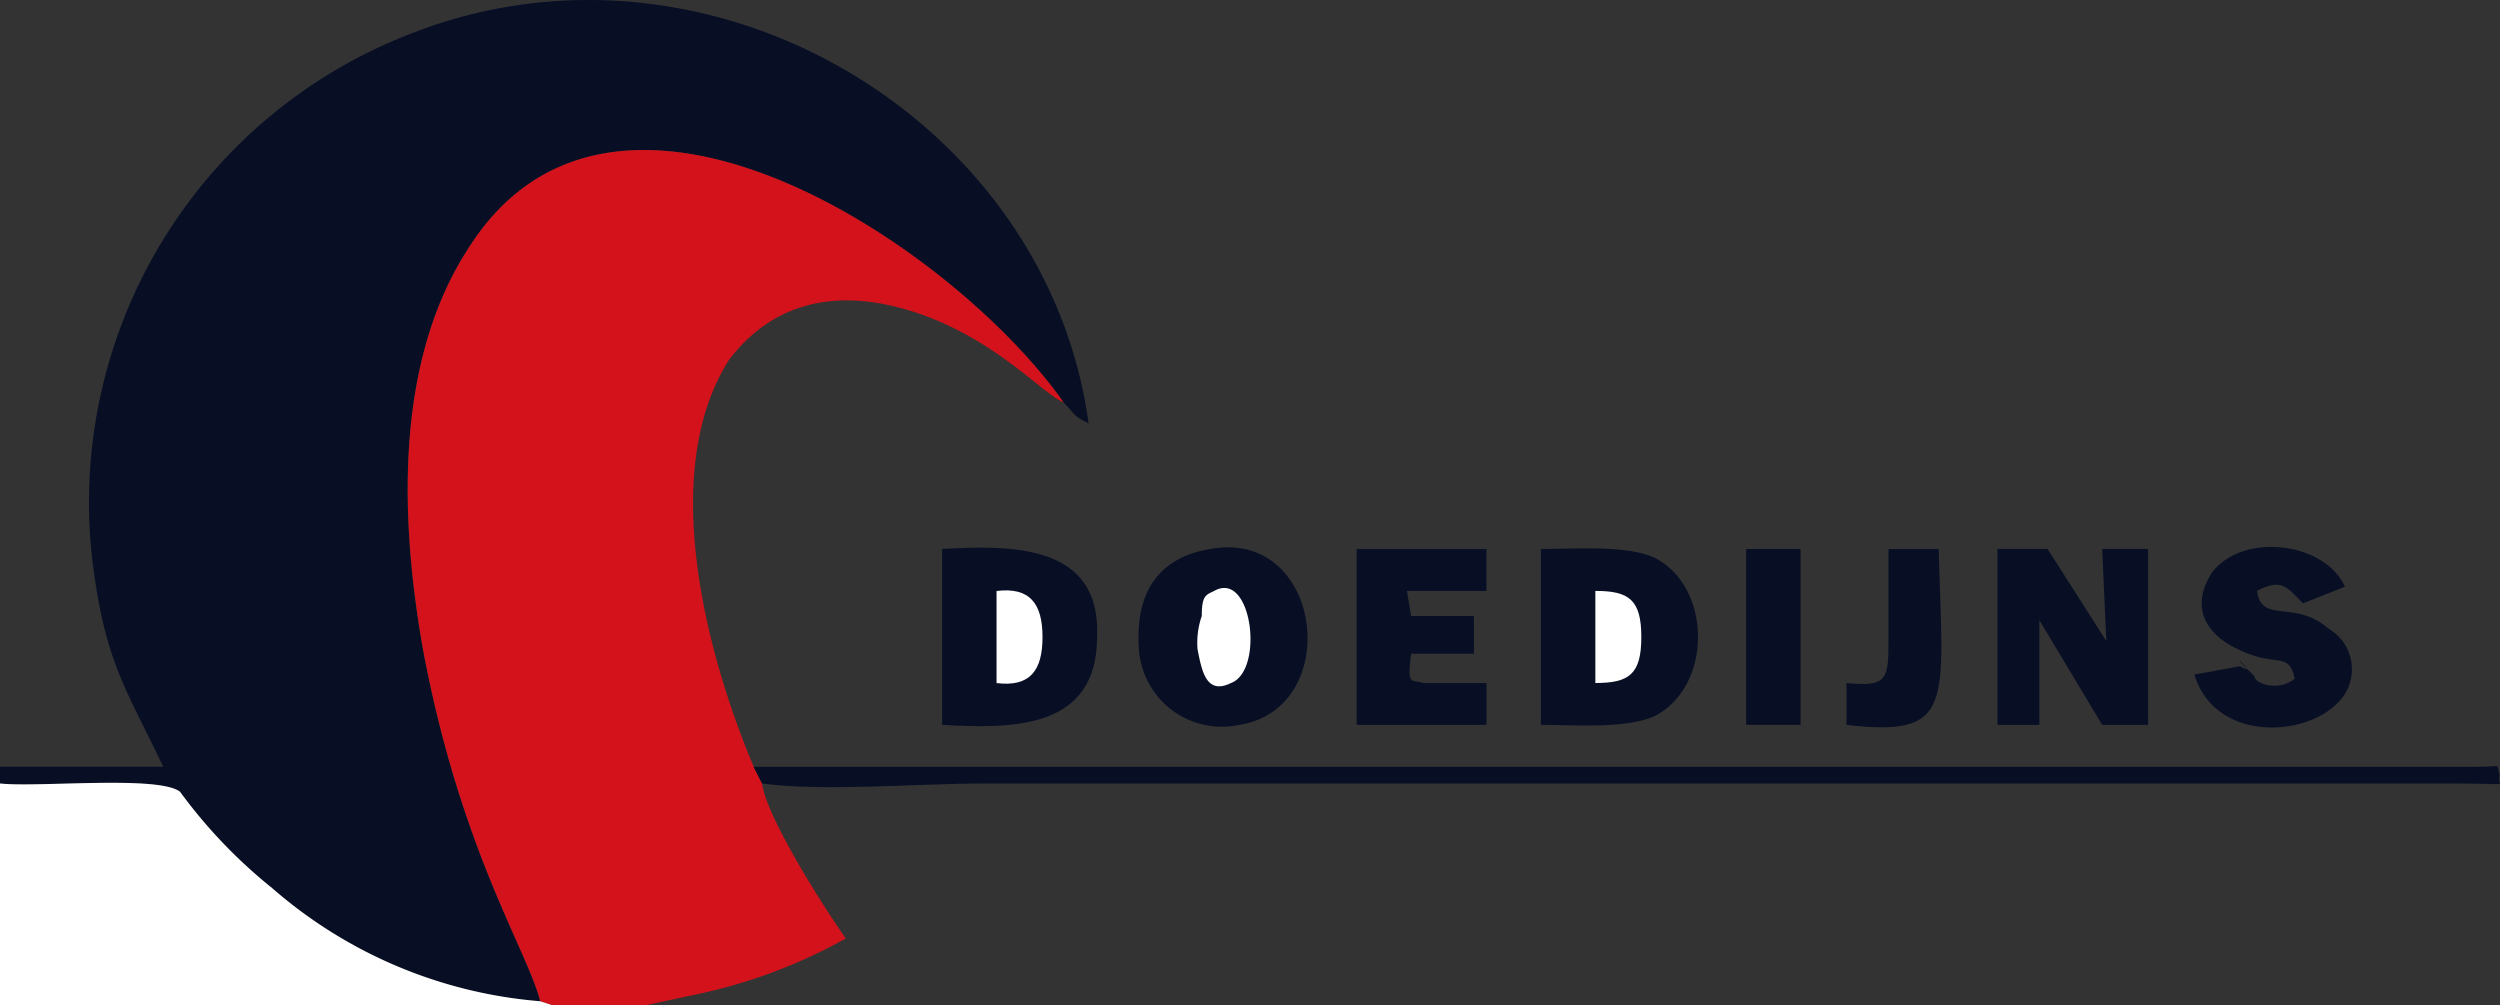
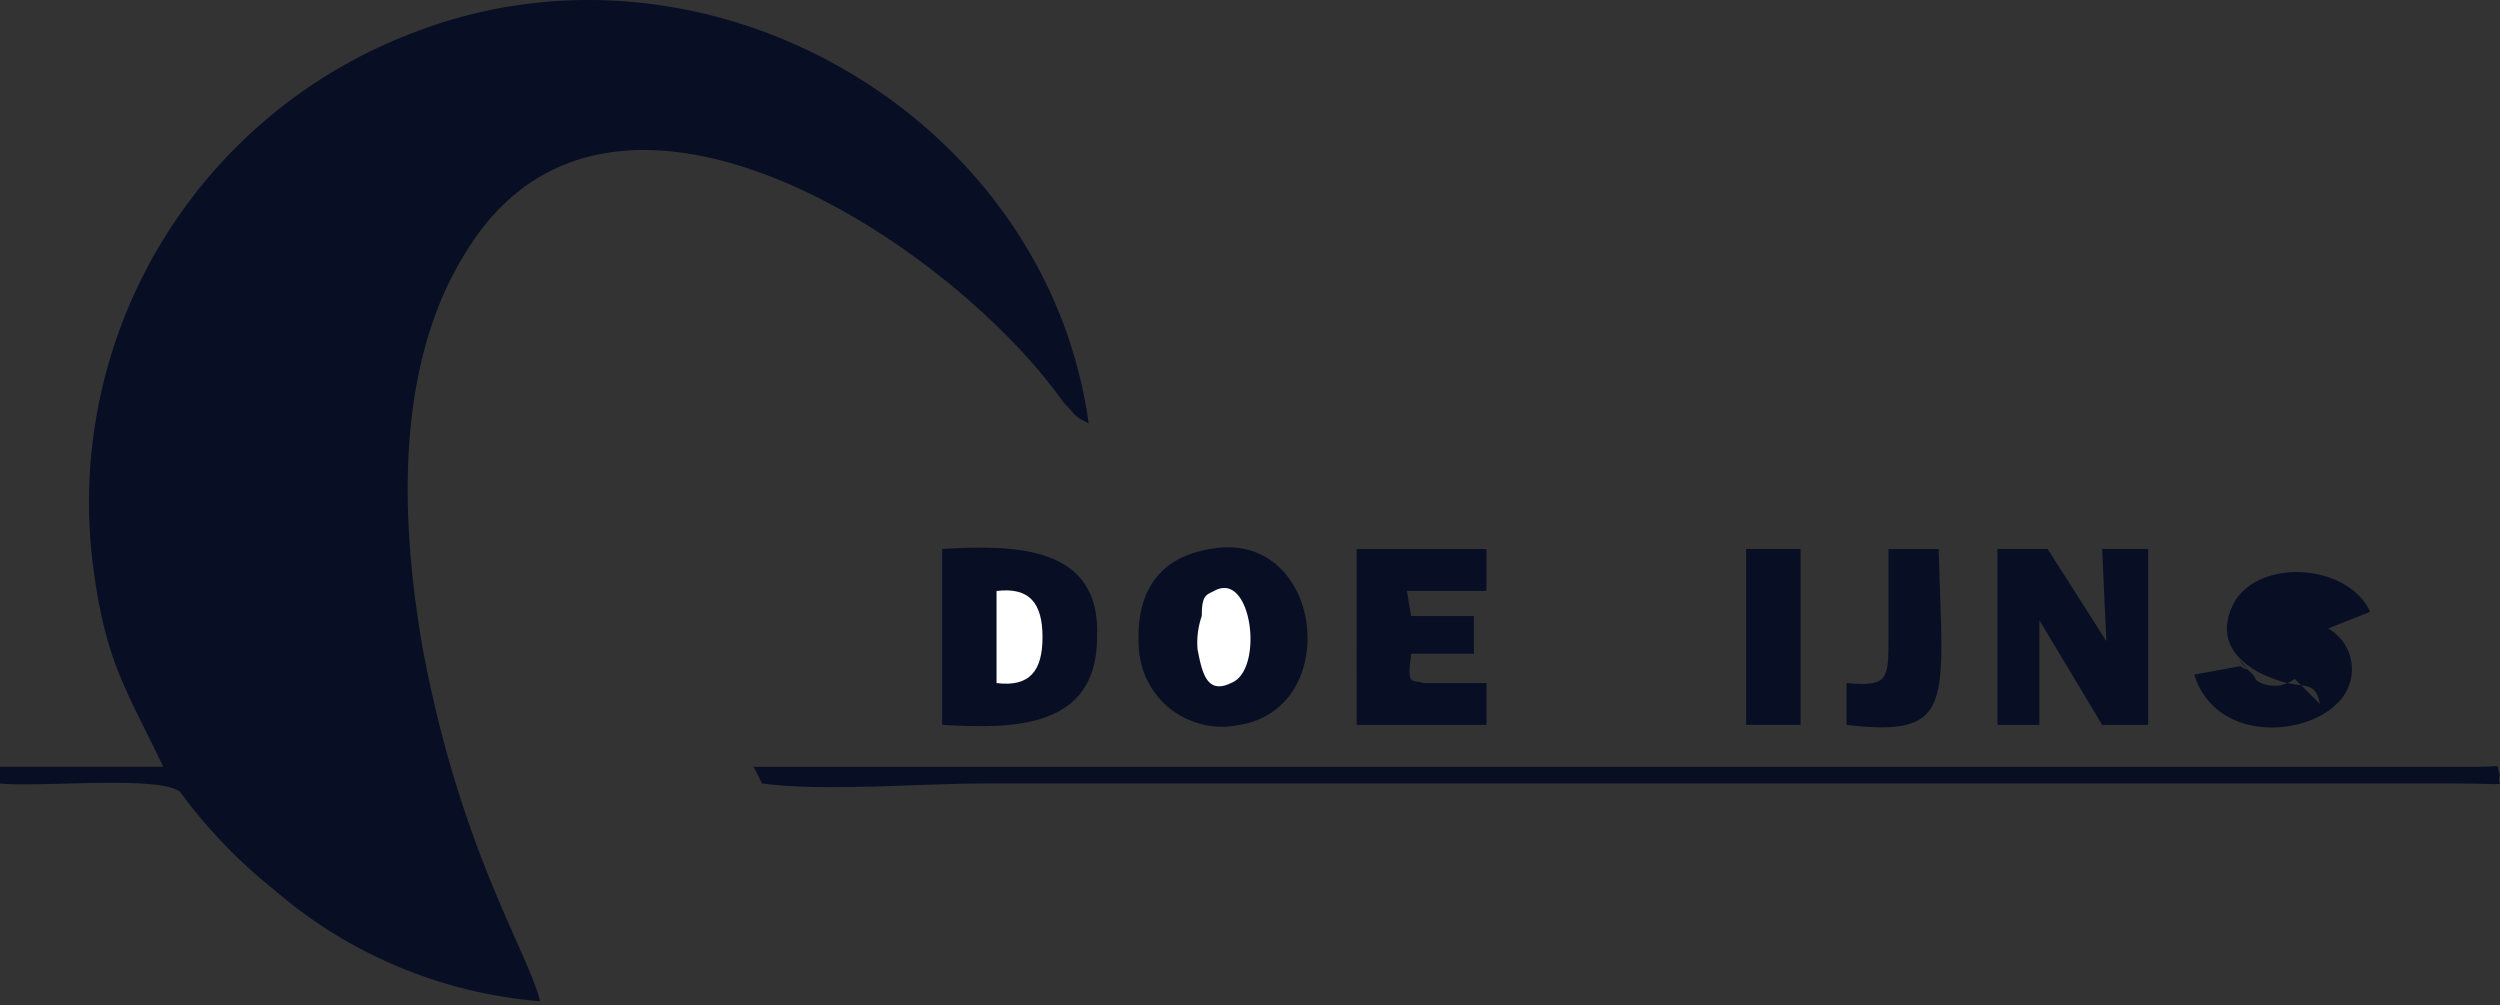
<svg xmlns="http://www.w3.org/2000/svg" width="97.903" height="39.373" viewBox="0 0 97.903 39.373">
  <rect x="0" y="0" width="97.903" height="39.373" fill="#333333" stroke="none" />
  <g id="Grupo_136" data-name="Grupo 136" transform="translate(-573.291 -1023.059)">
    <g id="Grupo_92" data-name="Grupo 92" transform="translate(573.291 1023.059)">
      <path id="Trazado_780" data-name="Trazado 780" d="M312.876,574.841v.655c1.476.165,6.231-.329,7.052.327a19.856,19.856,0,0,0,3.607,3.772,18.192,18.192,0,0,0,10.493,4.429c-.49-1.968-3.115-5.905-4.59-13.777-.984-5.576-.984-11.479,1.8-15.743,5.738-9.021,19.021,0,23.285,6.068.492.492.327.492.984.82-1.641-11.971-14.924-19.843-26.565-15.251a19.668,19.668,0,0,0-12.463,20.5c.492,4.1,1.312,5.084,2.788,8.2Z" transform="translate(-312.876 -544.814)" fill="#080f25" fill-rule="evenodd" />
-       <path id="Trazado_781" data-name="Trazado 781" d="M326.109,581.11l.494.163h3.607l2.294-.492a20.679,20.679,0,0,0,5.576-2.131c-.82-1.149-3.115-4.756-3.278-6.068l-.329-.655c-1.8-4.266-3.772-11.481-.984-15.908,1.476-1.968,3.772-2.953,7.052-1.968s5.246,3.28,6.068,3.607c-4.264-6.068-17.547-15.088-23.285-6.068-2.788,4.264-2.788,10.167-1.8,15.743,1.474,7.871,4.1,11.808,4.59,13.777" transform="translate(-304.957 -541.9)" fill="#d3121b" fill-rule="evenodd" />
-       <path id="Trazado_782" data-name="Trazado 782" d="M312.876,568.981h21.646l-.494-.163a18.192,18.192,0,0,1-10.493-4.429,19.856,19.856,0,0,1-3.607-3.772c-.821-.657-5.576-.163-7.052-.327Z" transform="translate(-312.876 -529.608)" fill="#fff" fill-rule="evenodd" />
      <path id="Trazado_783" data-name="Trazado 783" d="M328.08,560.615c2.458.327,6.066,0,8.689,0h57.557c2.461,0,1.641.165,1.8-.329-.163-.49.165-.325-.82-.325h-67.56Z" transform="translate(-298.235 -529.933)" fill="#080f25" fill-rule="evenodd" />
-       <path id="Trazado_784" data-name="Trazado 784" d="M343.288,562.55c1.312,0,3.278.163,4.427-.329,2.3-1.147,2.3-5.082,0-6.23-1.149-.492-3.115-.328-4.427-.328Z" transform="translate(-282.943 -534.164)" fill="#080f25" fill-rule="evenodd" />
      <path id="Trazado_785" data-name="Trazado 785" d="M331.47,562.563c2.788.163,6.068.163,6.068-3.443.163-3.609-3.28-3.609-6.068-3.445Z" transform="translate(-294.575 -534.177)" fill="#080f25" fill-rule="evenodd" />
      <path id="Trazado_786" data-name="Trazado 786" d="M338.151,555.682c-1.968.328-2.953,1.639-2.788,3.935a3.257,3.257,0,0,0,3.937,2.953c4.1-.657,3.28-7.707-1.149-6.887" transform="translate(-290.761 -534.183)" fill="#080f25" fill-rule="evenodd" />
      <path id="Trazado_787" data-name="Trazado 787" d="M352.3,562.537h1.64v-4.1l2.46,4.1h1.8v-6.888h-1.8l.164,3.608-2.3-3.608H352.3Z" transform="translate(-274.077 -534.151)" fill="#080f25" fill-rule="evenodd" />
-       <path id="Trazado_788" data-name="Trazado 788" d="M360.115,560.772a1.288,1.288,0,0,1-1.312.165c-.327-.165-.165-.165-.327-.329l-.165-.165c-.984-.982.492.329-.327-.163l-1.8.327c.819,2.623,4.262,2.46,5.574,1.149a1.836,1.836,0,0,0-.327-2.953c-1.312-1.149-2.623-.163-2.788-1.476.984-.492,1.149-.163,1.8.492l1.641-.655c-.821-1.8-4.1-2.133-5.248-.494-.984,1.641.165,2.79,1.968,3.28.819.165,1.147,0,1.312.822" transform="translate(-270.254 -534.19)" fill="#080f25" fill-rule="evenodd" />
+       <path id="Trazado_788" data-name="Trazado 788" d="M360.115,560.772a1.288,1.288,0,0,1-1.312.165c-.327-.165-.165-.165-.327-.329l-.165-.165c-.984-.982.492.329-.327-.163l-1.8.327c.819,2.623,4.262,2.46,5.574,1.149a1.836,1.836,0,0,0-.327-2.953l1.641-.655c-.821-1.8-4.1-2.133-5.248-.494-.984,1.641.165,2.79,1.968,3.28.819.165,1.147,0,1.312.822" transform="translate(-270.254 -534.19)" fill="#080f25" fill-rule="evenodd" />
      <path id="Trazado_789" data-name="Trazado 789" d="M339.651,562.536h5.084V560.9h-2.459c-.492-.165-.657.163-.492-1.149h2.458v-1.476h-2.458l-.165-.984h3.115v-1.639h-5.084Z" transform="translate(-286.523 -534.15)" fill="#080f25" fill-rule="evenodd" />
      <path id="Trazado_790" data-name="Trazado 790" d="M349.32,560.9v1.639c4.264.492,3.772-.82,3.607-6.887h-1.966v3.445c0,1.639,0,1.966-1.641,1.8" transform="translate(-277.006 -534.15)" fill="#080f25" fill-rule="evenodd" />
      <rect id="Rectángulo_87" data-name="Rectángulo 87" width="2.132" height="6.888" transform="translate(68.38 21.498)" fill="#080f25" />
      <path id="Trazado_791" data-name="Trazado 791" d="M337.168,556.531c-.327.165-.492.165-.492.984a3.19,3.19,0,0,0-.165,1.312c.165.819.329,1.8,1.312,1.313,1.312-.494.819-4.429-.655-3.609" transform="translate(-289.613 -533.393)" fill="#fff" fill-rule="evenodd" />
      <path id="Trazado_792" data-name="Trazado 792" d="M332.544,560.1c1.314.163,1.8-.494,1.8-1.8s-.49-1.968-1.8-1.806Z" transform="translate(-293.518 -533.35)" fill="#fff" fill-rule="evenodd" />
-       <path id="Trazado_793" data-name="Trazado 793" d="M344.362,560.084c1.312,0,1.8-.329,1.8-1.8s-.492-1.806-1.8-1.806Z" transform="translate(-281.886 -533.337)" fill="#fff" fill-rule="evenodd" />
    </g>
  </g>
</svg>